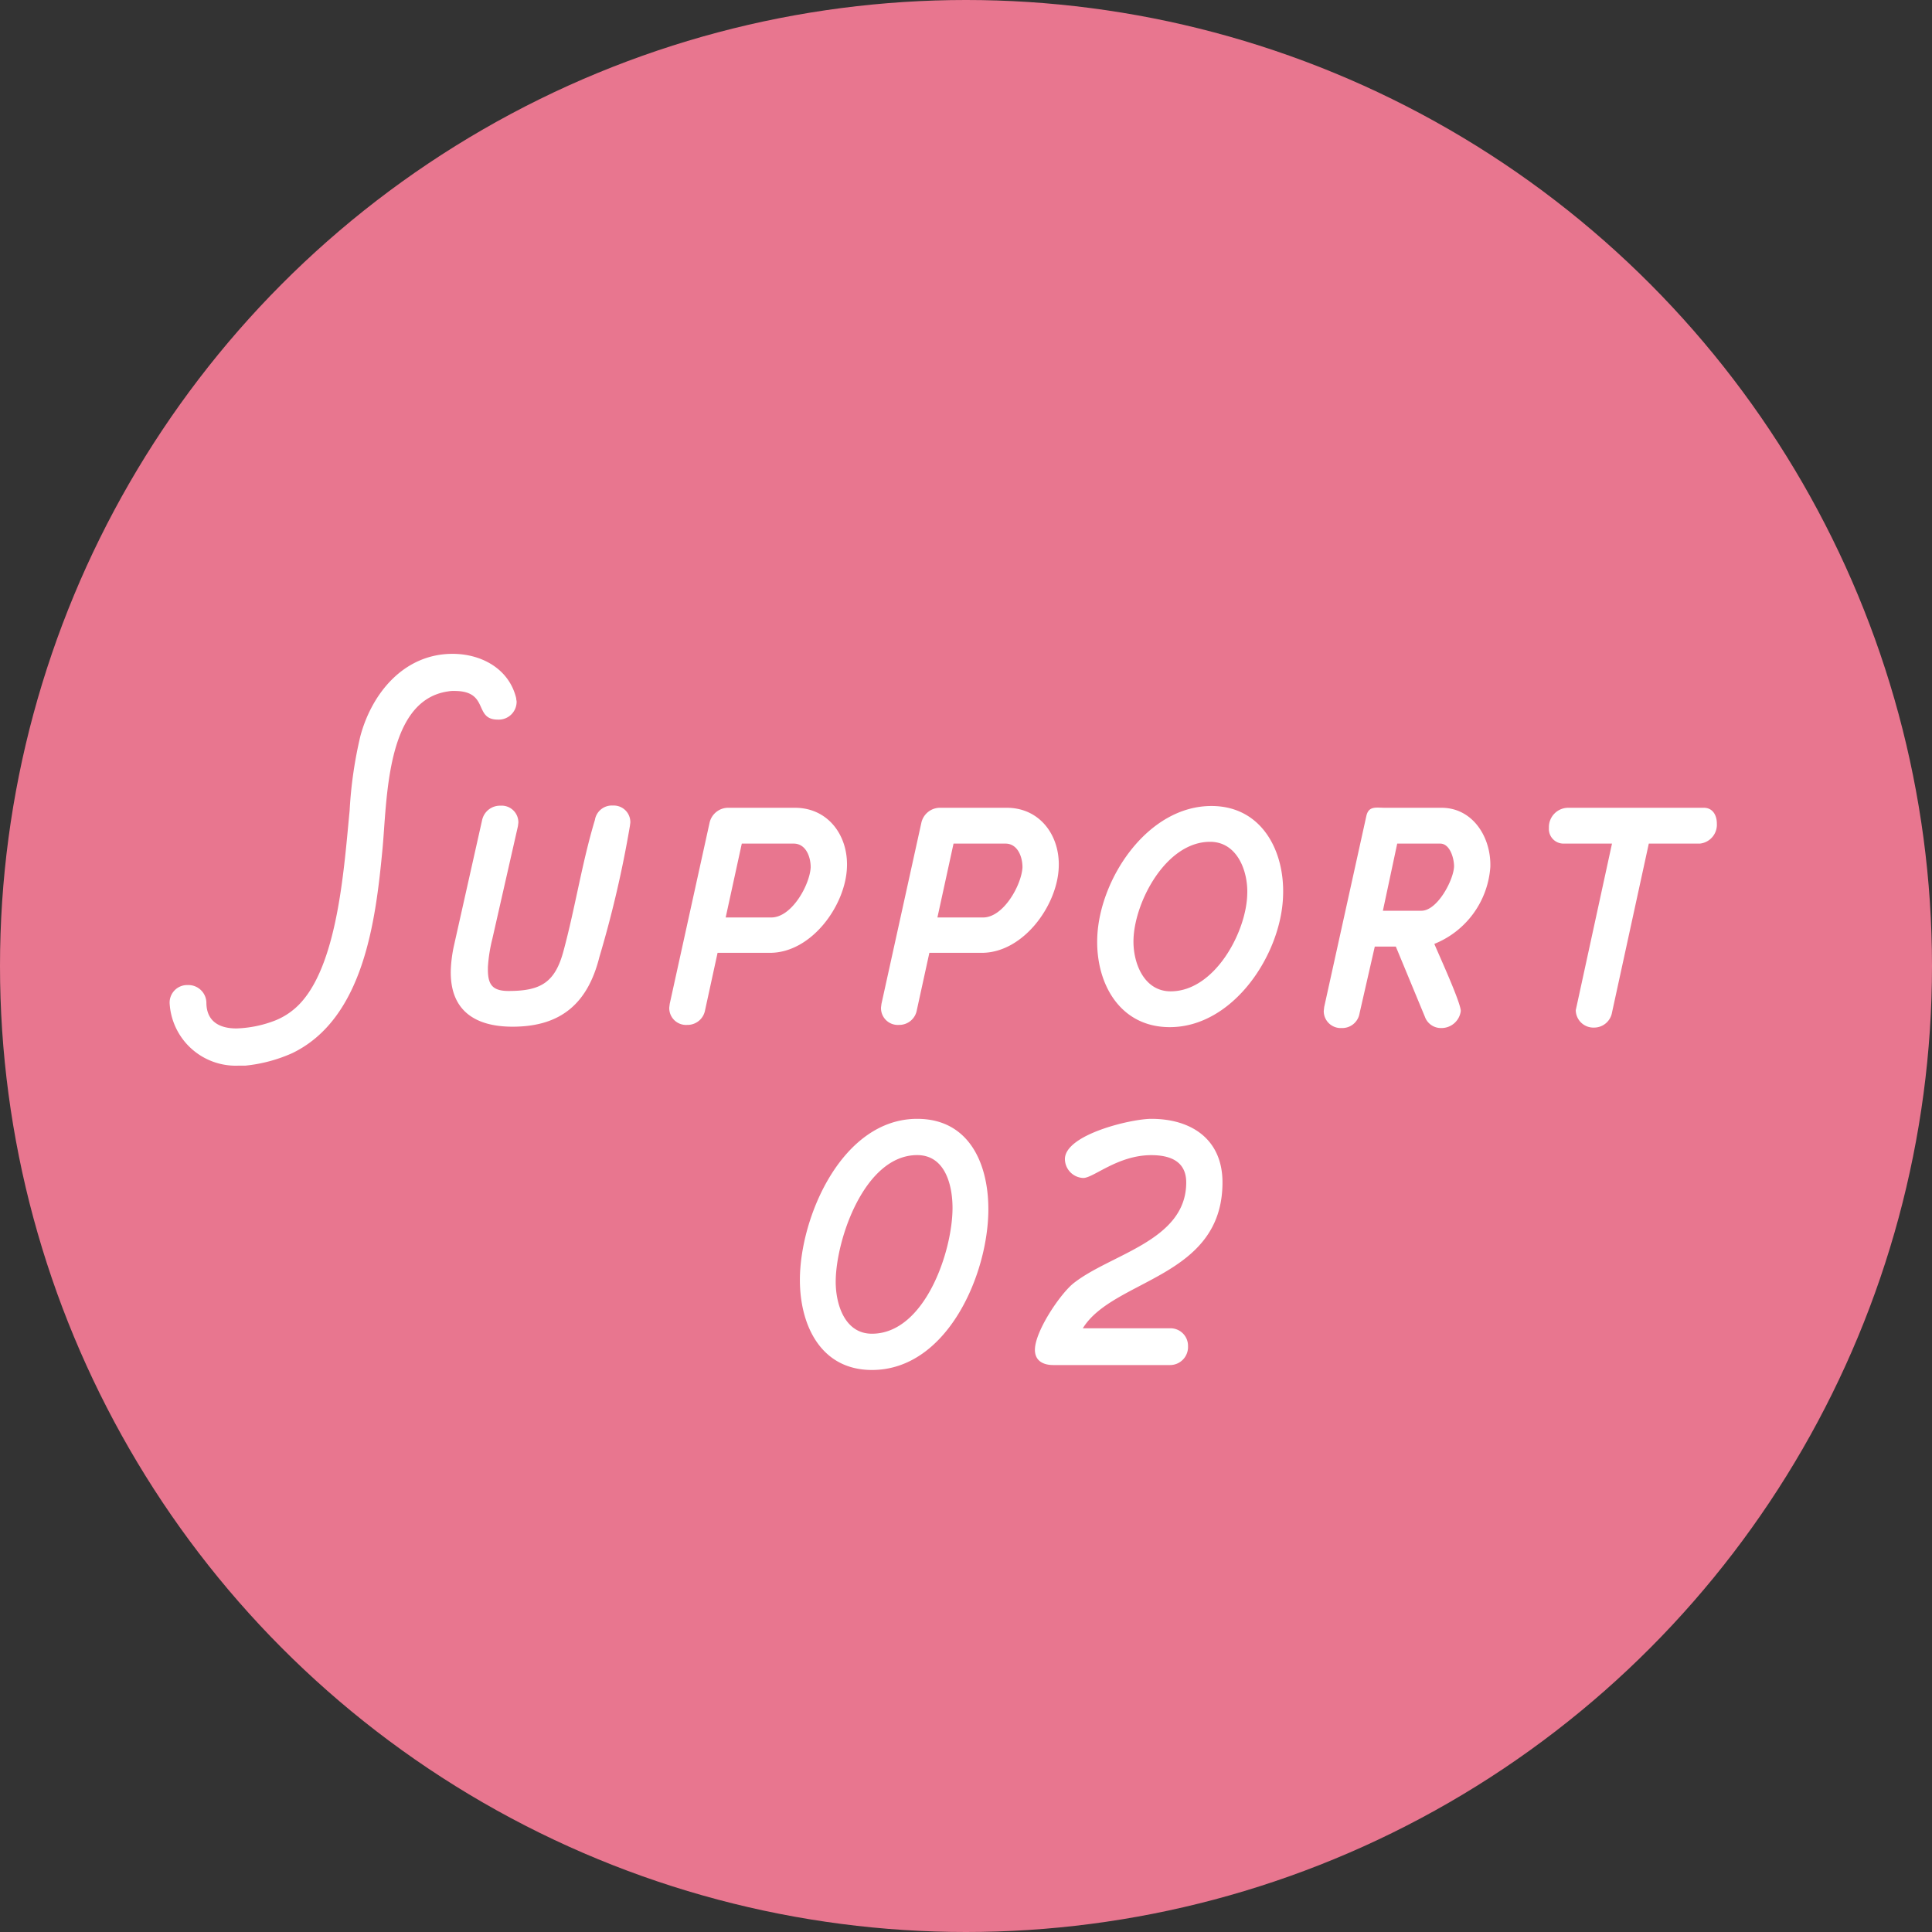
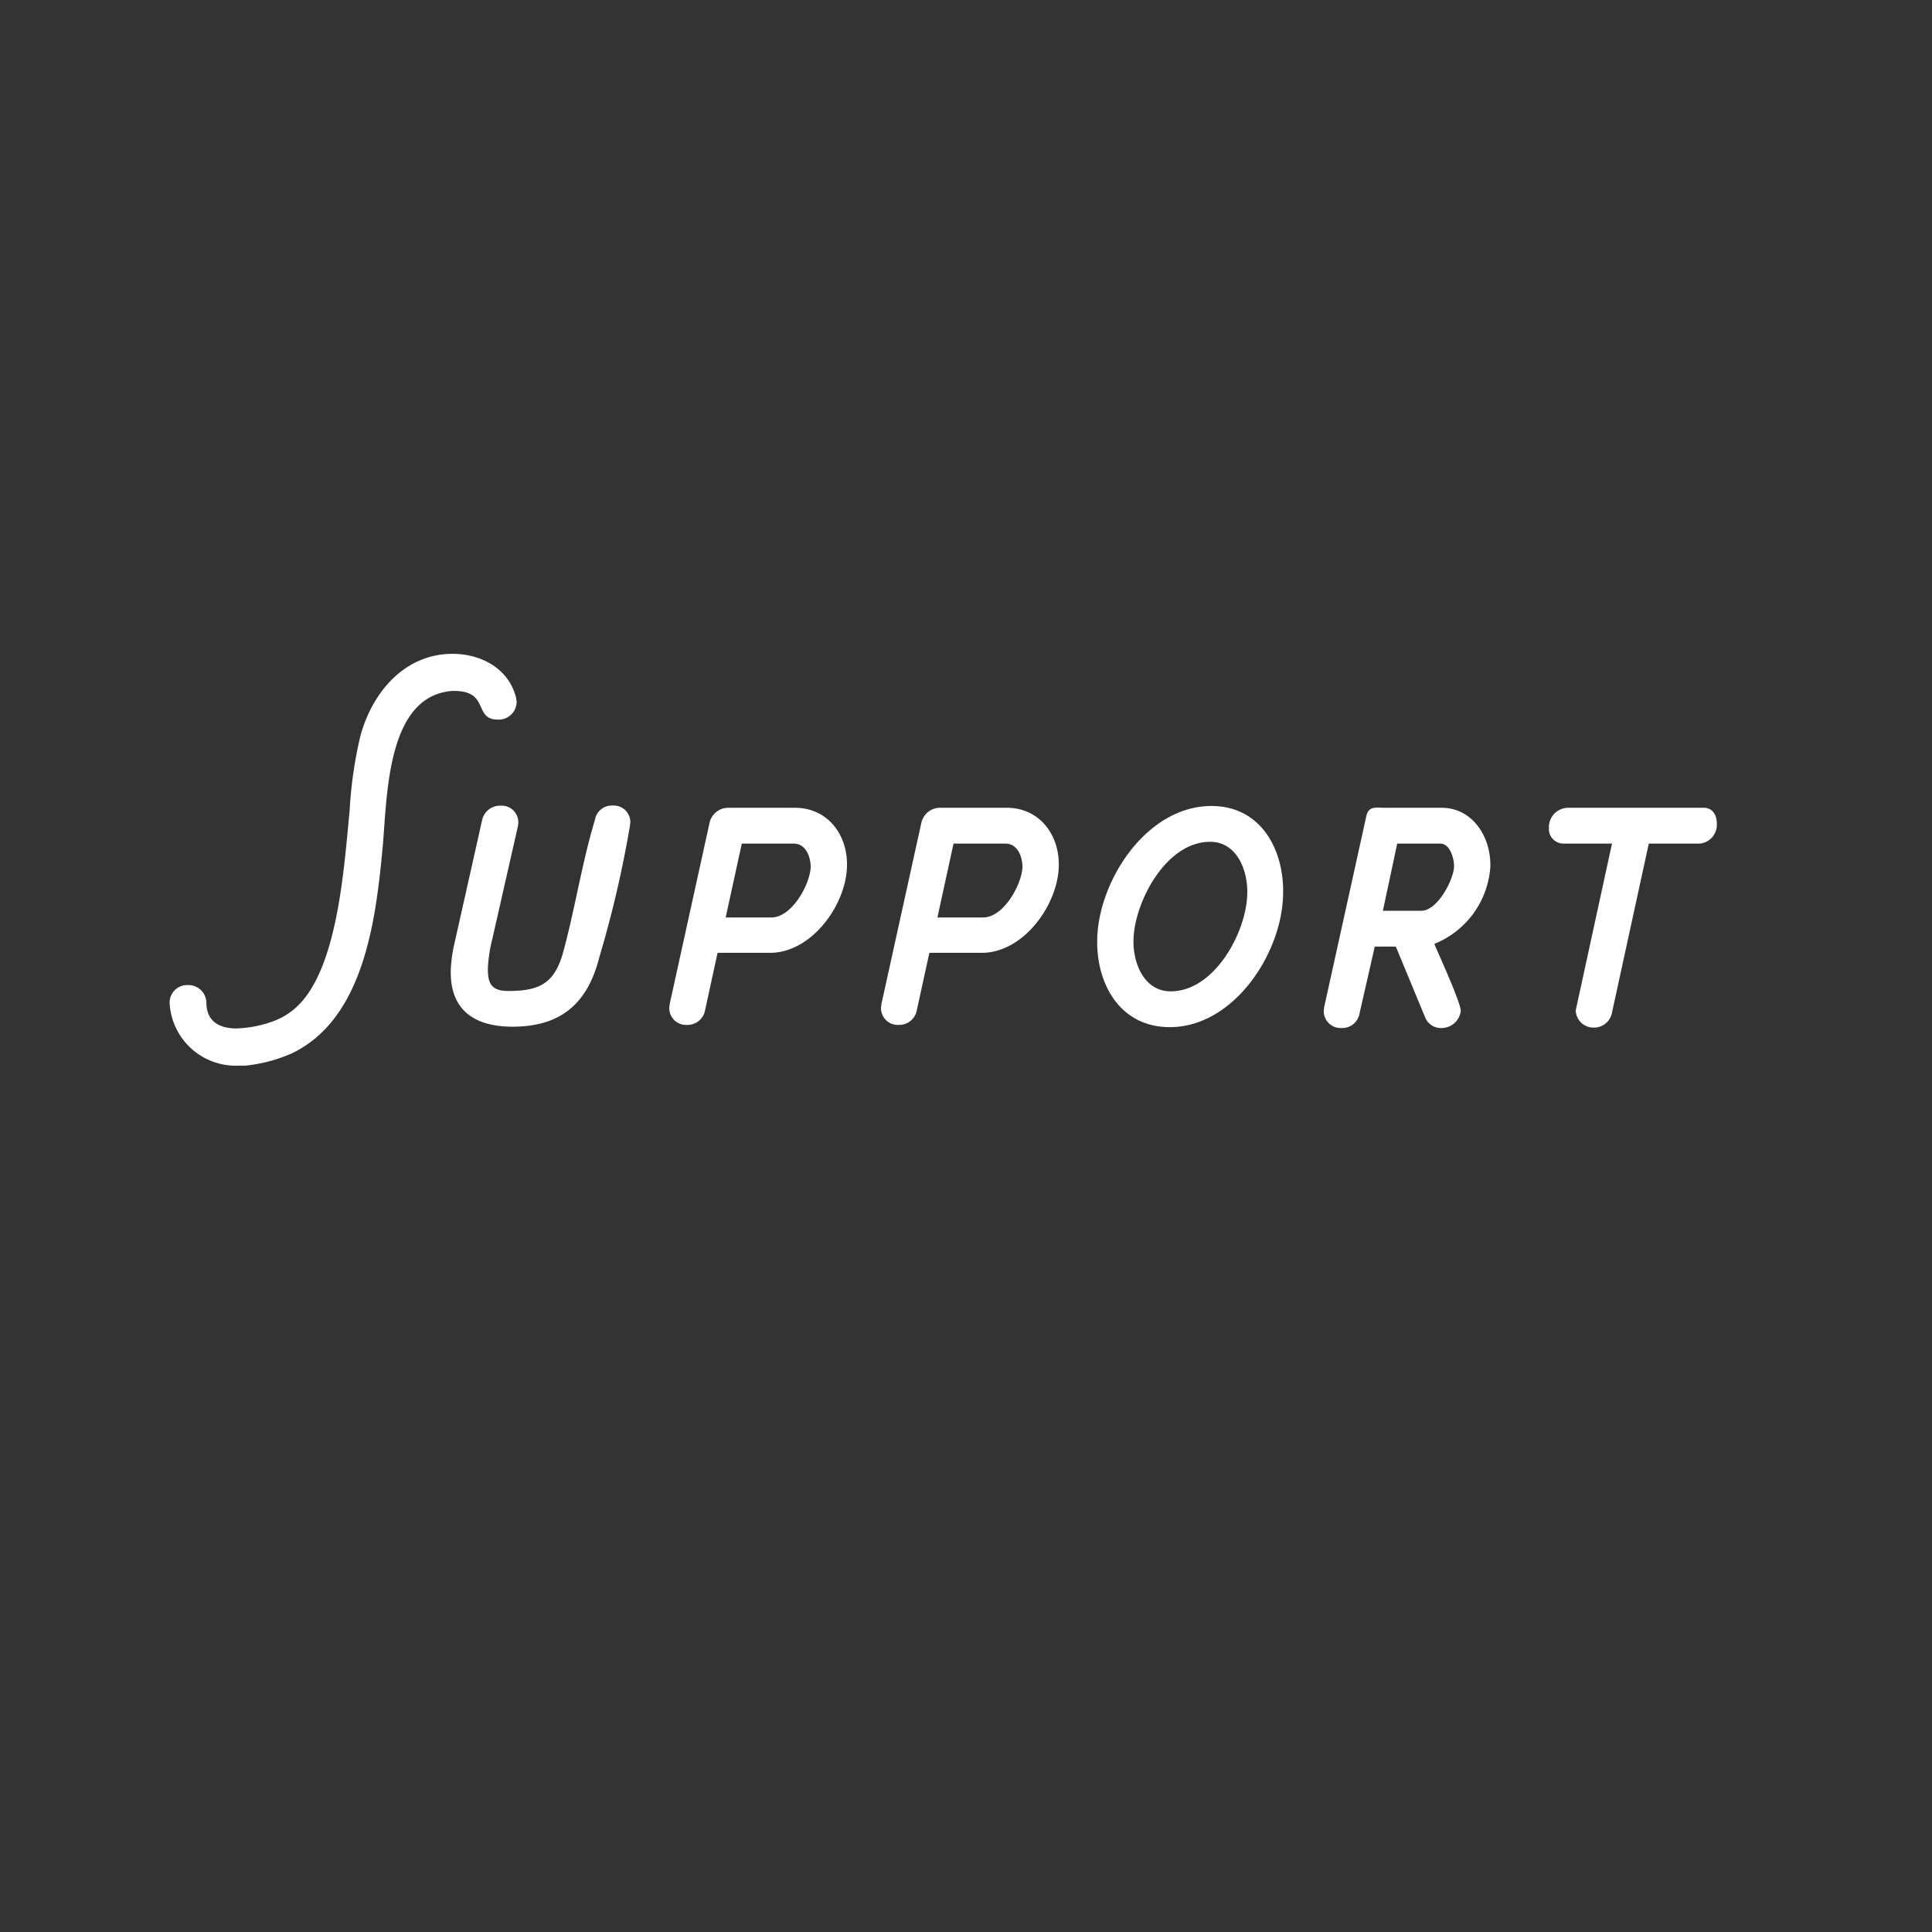
<svg xmlns="http://www.w3.org/2000/svg" width="164" height="164">
  <rect width="100%" height="100%" fill="#333333" stroke="none" />
  <g data-name="グループ 12289" transform="translate(-397 -4944)">
-     <circle data-name="楕円形 33" cx="82" cy="82" r="82" transform="translate(397 4944)" fill="#e8768f" />
    <path data-name="パス 45036" d="M440.854 5003.564c0-.076-.038-.19-.038-.3-.608-2.508-2.964-3.762-5.4-3.762-4.1 0-6.84 3.306-7.828 6.992a35.563 35.563 0 0 0-.908 6.306c-.456 4.6-.95 12.692-4.066 16.226a5.913 5.913 0 0 1-2.242 1.594 9.877 9.877 0 0 1-3.306.68c-1.406 0-2.508-.566-2.546-2.124a1.528 1.528 0 0 0-1.6-1.558 1.487 1.487 0 0 0-1.52 1.558 5.622 5.622 0 0 0 5.856 5.282h.57a12.912 12.912 0 0 0 3.99-1.064c6.042-2.926 7.068-11.21 7.638-17.176.418-4.142.228-12.768 5.586-13.528a2.509 2.509 0 0 1 .532-.038c3 0 1.6 2.432 3.686 2.432a1.519 1.519 0 0 0 1.596-1.52Zm-.342 27.588c4.1 0 6.384-1.976 7.372-5.928a93.867 93.867 0 0 0 2.584-11.1l.038-.3a1.407 1.407 0 0 0-1.482-1.444 1.454 1.454 0 0 0-1.524 1.22c-1.1 3.648-1.672 7.448-2.66 11.1-.722 2.736-1.976 3.42-4.674 3.42-1.482 0-1.786-.646-1.748-2.052a13.074 13.074 0 0 1 .38-2.394l2.166-9.538.038-.3a1.417 1.417 0 0 0-1.52-1.444 1.549 1.549 0 0 0-1.554 1.208l-2.394 10.674a11.68 11.68 0 0 0-.266 2.014c-.114 3.458 2.014 4.864 5.244 4.864Zm17.4-6.27h4.446c3.534 0 6.422-4.028 6.536-7.258.114-2.7-1.6-5.054-4.408-5.054H458.9a1.625 1.625 0 0 0-1.672 1.292l-3.378 15.352-.038.3a1.426 1.426 0 0 0 1.52 1.486 1.512 1.512 0 0 0 1.52-1.254Zm6.46-9.272c1.026 0 1.444 1.1 1.444 2.014-.076 1.482-1.6 4.256-3.344 4.256H458.6l1.368-6.27Zm11.518 9.272h4.446c3.534 0 6.422-4.028 6.536-7.258.114-2.7-1.6-5.054-4.408-5.054h-5.586a1.625 1.625 0 0 0-1.672 1.292l-3.382 15.352-.038.3a1.426 1.426 0 0 0 1.52 1.486 1.512 1.512 0 0 0 1.52-1.254Zm6.46-9.272c1.026 0 1.444 1.1 1.444 2.014-.076 1.482-1.6 4.256-3.344 4.256h-3.876l1.368-6.27Zm13.95 15.58c5.4 0 9.462-6.194 9.614-11.134.152-3.838-1.824-7.638-6.08-7.638-5.434 0-9.5 6.194-9.69 11.134-.156 3.838 1.856 7.638 6.156 7.638Zm3.42-15.732c2.318 0 3.23 2.508 3.154 4.446-.076 3.23-2.774 8.246-6.5 8.246-2.318 0-3.23-2.508-3.154-4.446.112-3.192 2.772-8.246 6.496-8.246Zm19.038 8.664a7.6 7.6 0 0 0 4.75-6.536c.076-2.508-1.482-5.016-4.142-5.016h-4.788c-.76 0-1.406-.19-1.6.722l-3.572 16.188-.038.342a1.439 1.439 0 0 0 1.52 1.444 1.485 1.485 0 0 0 1.52-1.254l1.292-5.662h1.786l2.47 5.966a1.441 1.441 0 0 0 1.368.95 1.652 1.652 0 0 0 1.676-1.444c0-.722-1.866-4.788-2.246-5.7Zm.494-8.512c.836 0 1.178 1.254 1.178 1.938-.038 1.14-1.406 3.762-2.774 3.762h-3.268l1.216-5.7Zm17.708 0h4.332a1.609 1.609 0 0 0 1.444-1.71c0-.684-.342-1.33-1.1-1.33h-11.52a1.64 1.64 0 0 0-1.634 1.71 1.238 1.238 0 0 0 1.254 1.33h4.1l-3 13.794-.076.342a1.5 1.5 0 0 0 1.56 1.482 1.546 1.546 0 0 0 1.52-1.292Z" fill="#fff" />
-     <path data-name="パス 45035" d="M474.856 5038.974c-6.346 0-9.956 8.284-9.956 13.68 0 3.8 1.748 7.638 6.118 7.638 6.384 0 9.88-8.132 9.88-13.642.002-3.876-1.634-7.676-6.042-7.676Zm-6.916 13.832c0-3.534 2.432-10.754 6.916-10.754 2.394 0 3 2.584 3 4.484 0 3.686-2.356 10.678-6.84 10.678-2.316 0-3.076-2.508-3.076-4.408Zm26.79-13.832c-1.71 0-7.334 1.33-7.334 3.42a1.623 1.623 0 0 0 1.558 1.6c.874 0 2.926-1.938 5.776-1.938 1.558 0 2.964.494 2.964 2.318 0 5.016-6.536 6.08-9.652 8.626-1.178 1.022-3.192 4.062-3.192 5.582 0 .95.722 1.292 1.558 1.292h9.88a1.528 1.528 0 0 0 1.558-1.6 1.487 1.487 0 0 0-1.558-1.52h-7.372c2.584-4.214 11.856-4.254 11.856-12.384 0-3.648-2.622-5.396-6.042-5.396Z" fill="#fff" />
  </g>
</svg>